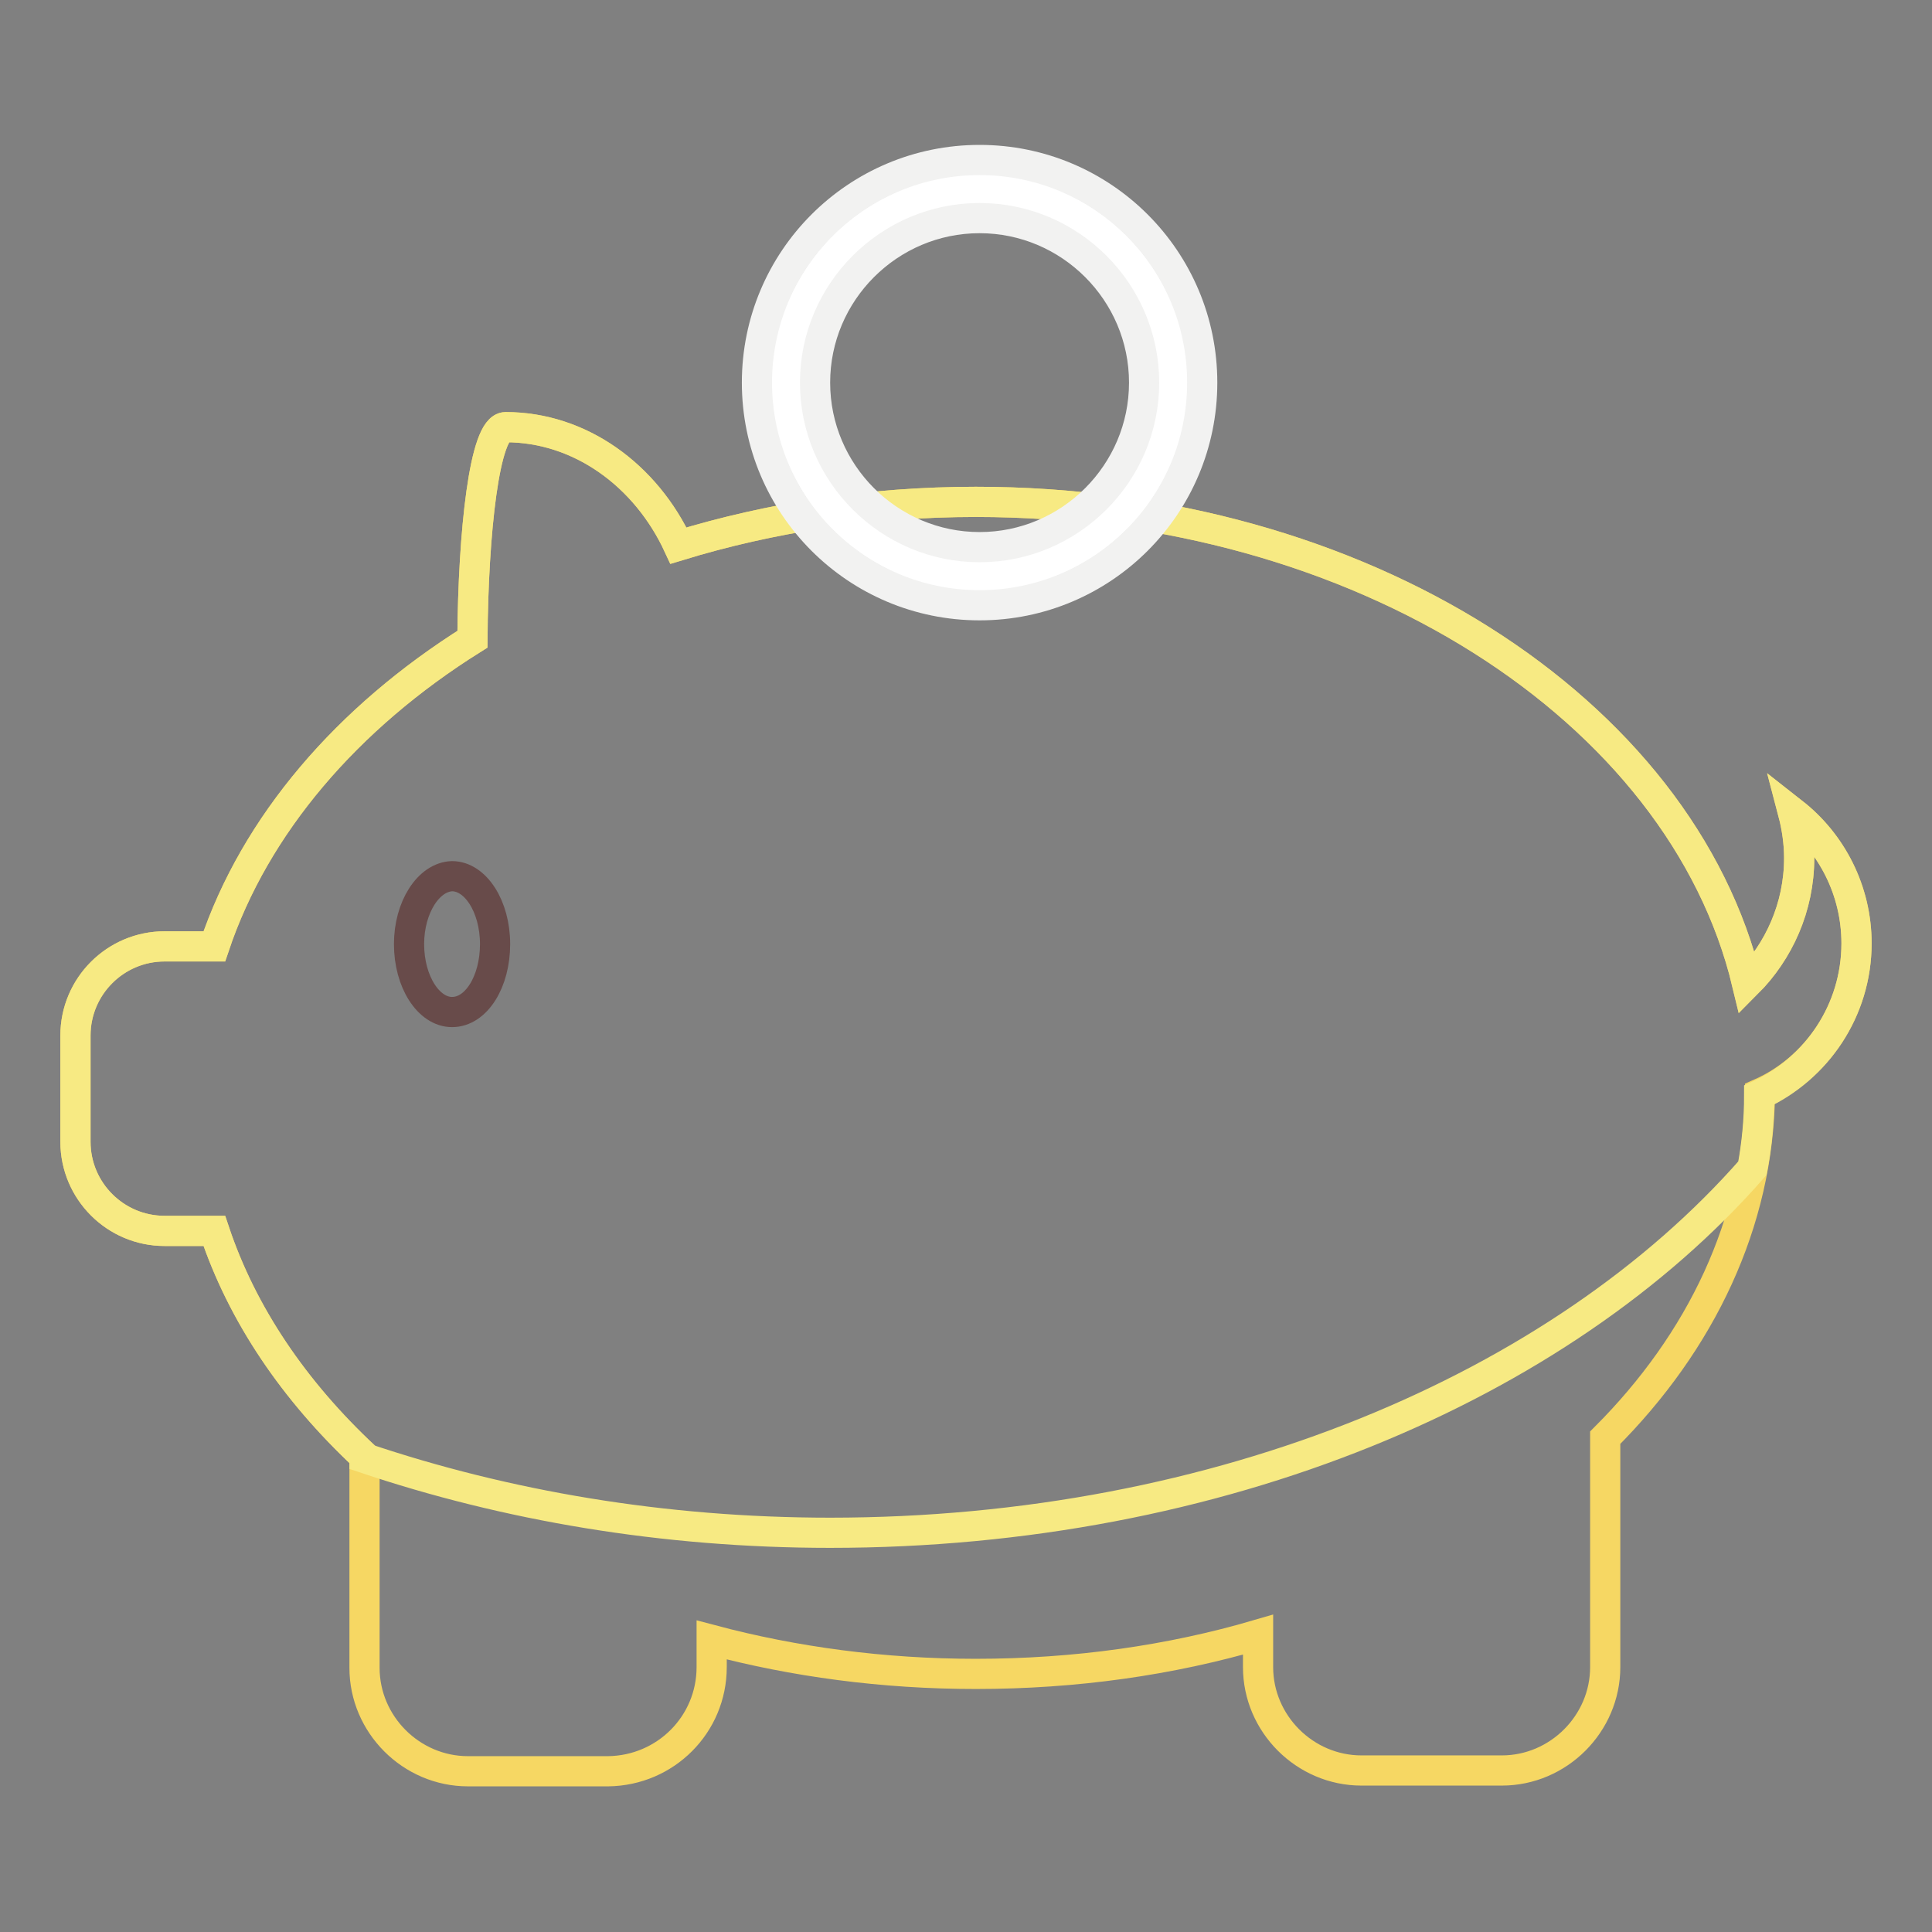
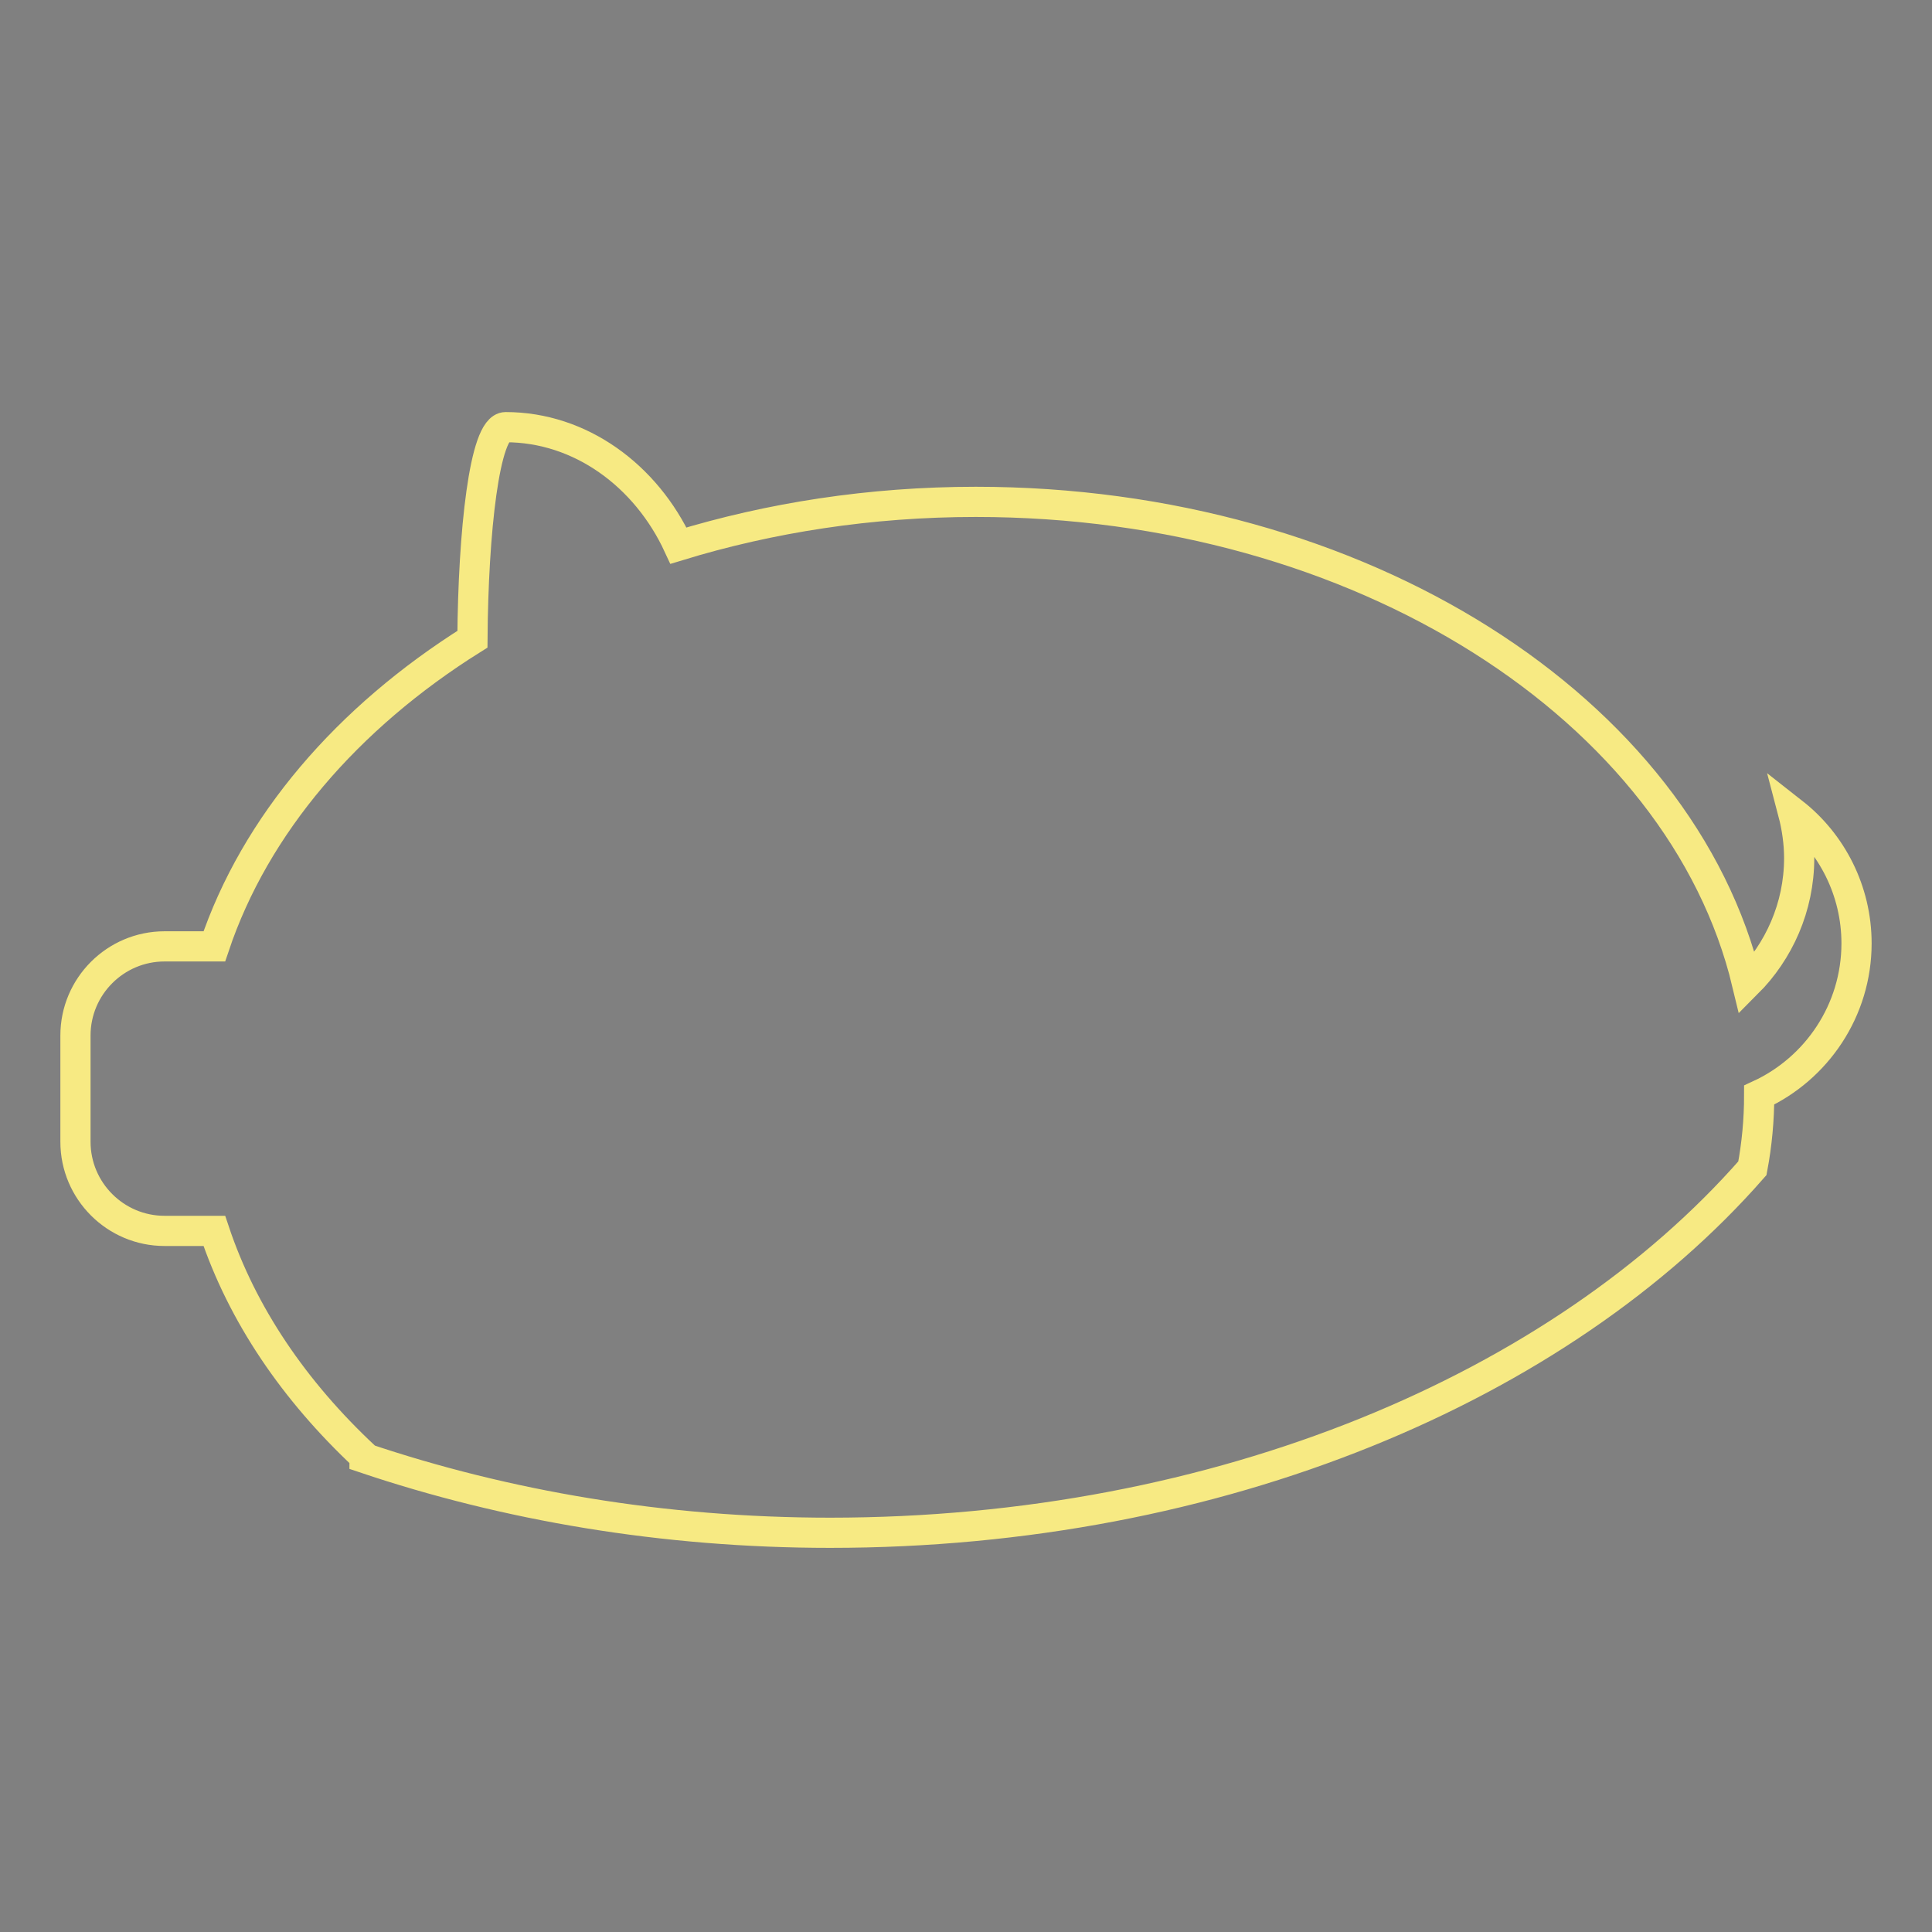
<svg xmlns="http://www.w3.org/2000/svg" version="1.1" x="0px" y="0px" viewBox="0 0 256 256" enable-background="new 0 0 256 256" xml:space="preserve">
  <rect x="0" y="0" width="256" height="256" fill="#808080" stroke="none" />
  <g>
-     <path stroke-width="4" fill-opacity="0" stroke="#f6d763" d="M246,125c0-7-3.3-13.3-8.4-17.3c0.5,1.9,0.8,4,0.8,6c0,6.5-2.7,12.4-6.9,16.6 c-8.7-36.3-51.2-63.8-102.2-63.8c-14,0-27.3,2.1-39.4,5.8C85.6,63,76.9,56.6,67,56.6c-2.8,0-4.3,13.9-4.4,28.1 C46,95.1,33.8,109.3,28.4,125.4h-6.6c-6.5,0-11.8,5.3-11.8,11.8v14.1c0,6.5,5.3,11.8,11.8,11.8h6.6c3.7,11.1,10.6,21.2,19.9,29.9 V221c0,7.5,6.2,13.7,13.7,13.7h18.6c7.6-0.1,13.7-6.2,13.7-13.8v-3.6c10.9,2.9,22.7,4.5,35,4.5c13.2,0,25.8-1.8,37.4-5.2v4.3 c0,7.5,6.2,13.7,13.7,13.7h18.6c7.5,0,13.7-6.2,13.7-13.7v-30.4c12.7-12.7,20.3-28.5,20.5-45.6C240.7,141.6,246,133.9,246,125 L246,125z" />
    <path stroke-width="4" fill-opacity="0" stroke="#f7ea83" d="M246,125c0-7-3.3-13.3-8.4-17.3c0.5,1.9,0.8,4,0.8,6c0,6.5-2.7,12.4-6.9,16.6 c-8.7-36.3-51.2-63.8-102.2-63.8c-14,0-27.3,2.1-39.4,5.8C85.6,63,76.9,56.6,67,56.6c-2.8,0-4.3,13.9-4.4,28.1 C46,95.1,33.8,109.3,28.4,125.4h-6.6c-6.5,0-11.8,5.3-11.8,11.8v14.1c0,6.5,5.3,11.8,11.8,11.8h6.6c3.7,11.1,10.6,21.2,19.9,29.9 v0.2c18.7,6.3,39.6,9.9,61.7,9.9c51.6,0,96.8-19.3,122.2-48.3c0.6-3.2,0.9-6.4,0.9-9.7C240.7,141.6,246,133.9,246,125L246,125z" />
-     <path stroke-width="4" fill-opacity="0" stroke="#684b4a" d="M54.2,125.1c0,5,2.6,9,5.7,9c3.2,0,5.7-4,5.7-9c0,0,0,0,0,0c0-5-2.6-9-5.7-9 C56.8,116.2,54.2,120.2,54.2,125.1z" />
-     <path stroke-width="4" fill-opacity="0" stroke="#ffffff" d="M129.8,76.3c-14.1,0-25.6-11.5-25.6-25.6c0-14.1,11.5-25.6,25.6-25.6c14.1,0,25.6,11.5,25.6,25.6 C155.4,64.8,143.9,76.3,129.8,76.3z" />
-     <path stroke-width="4" fill-opacity="0" stroke="#f2f2f1" d="M129.8,28.9c12,0,21.8,9.8,21.8,21.8c0,12-9.8,21.8-21.8,21.8c-12,0-21.8-9.8-21.8-21.8 C108,38.7,117.8,28.9,129.8,28.9 M129.8,21.2c-16.3,0-29.5,13.2-29.5,29.5s13.2,29.5,29.5,29.5c16.3,0,29.5-13.2,29.5-29.5 C159.3,34.4,146.1,21.2,129.8,21.2z" />
  </g>
</svg>